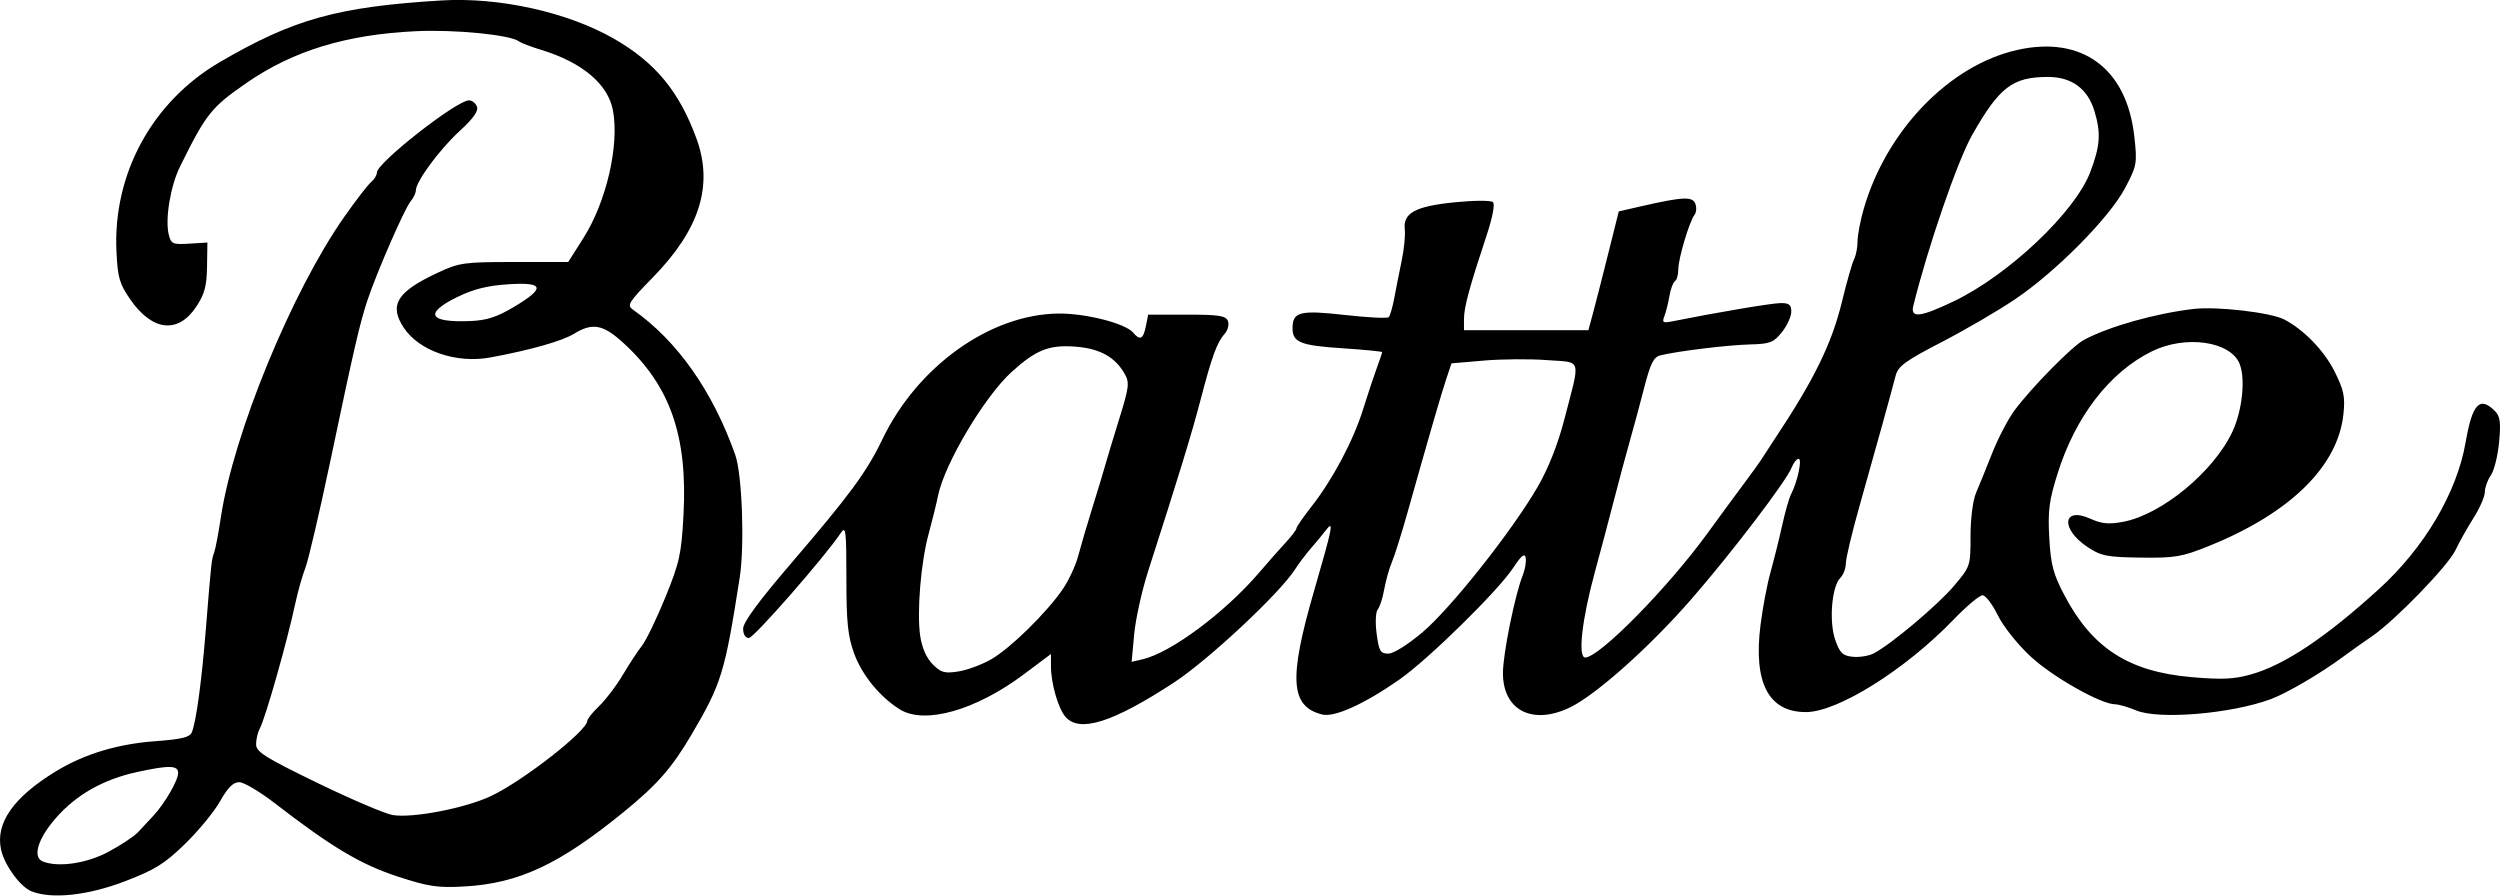
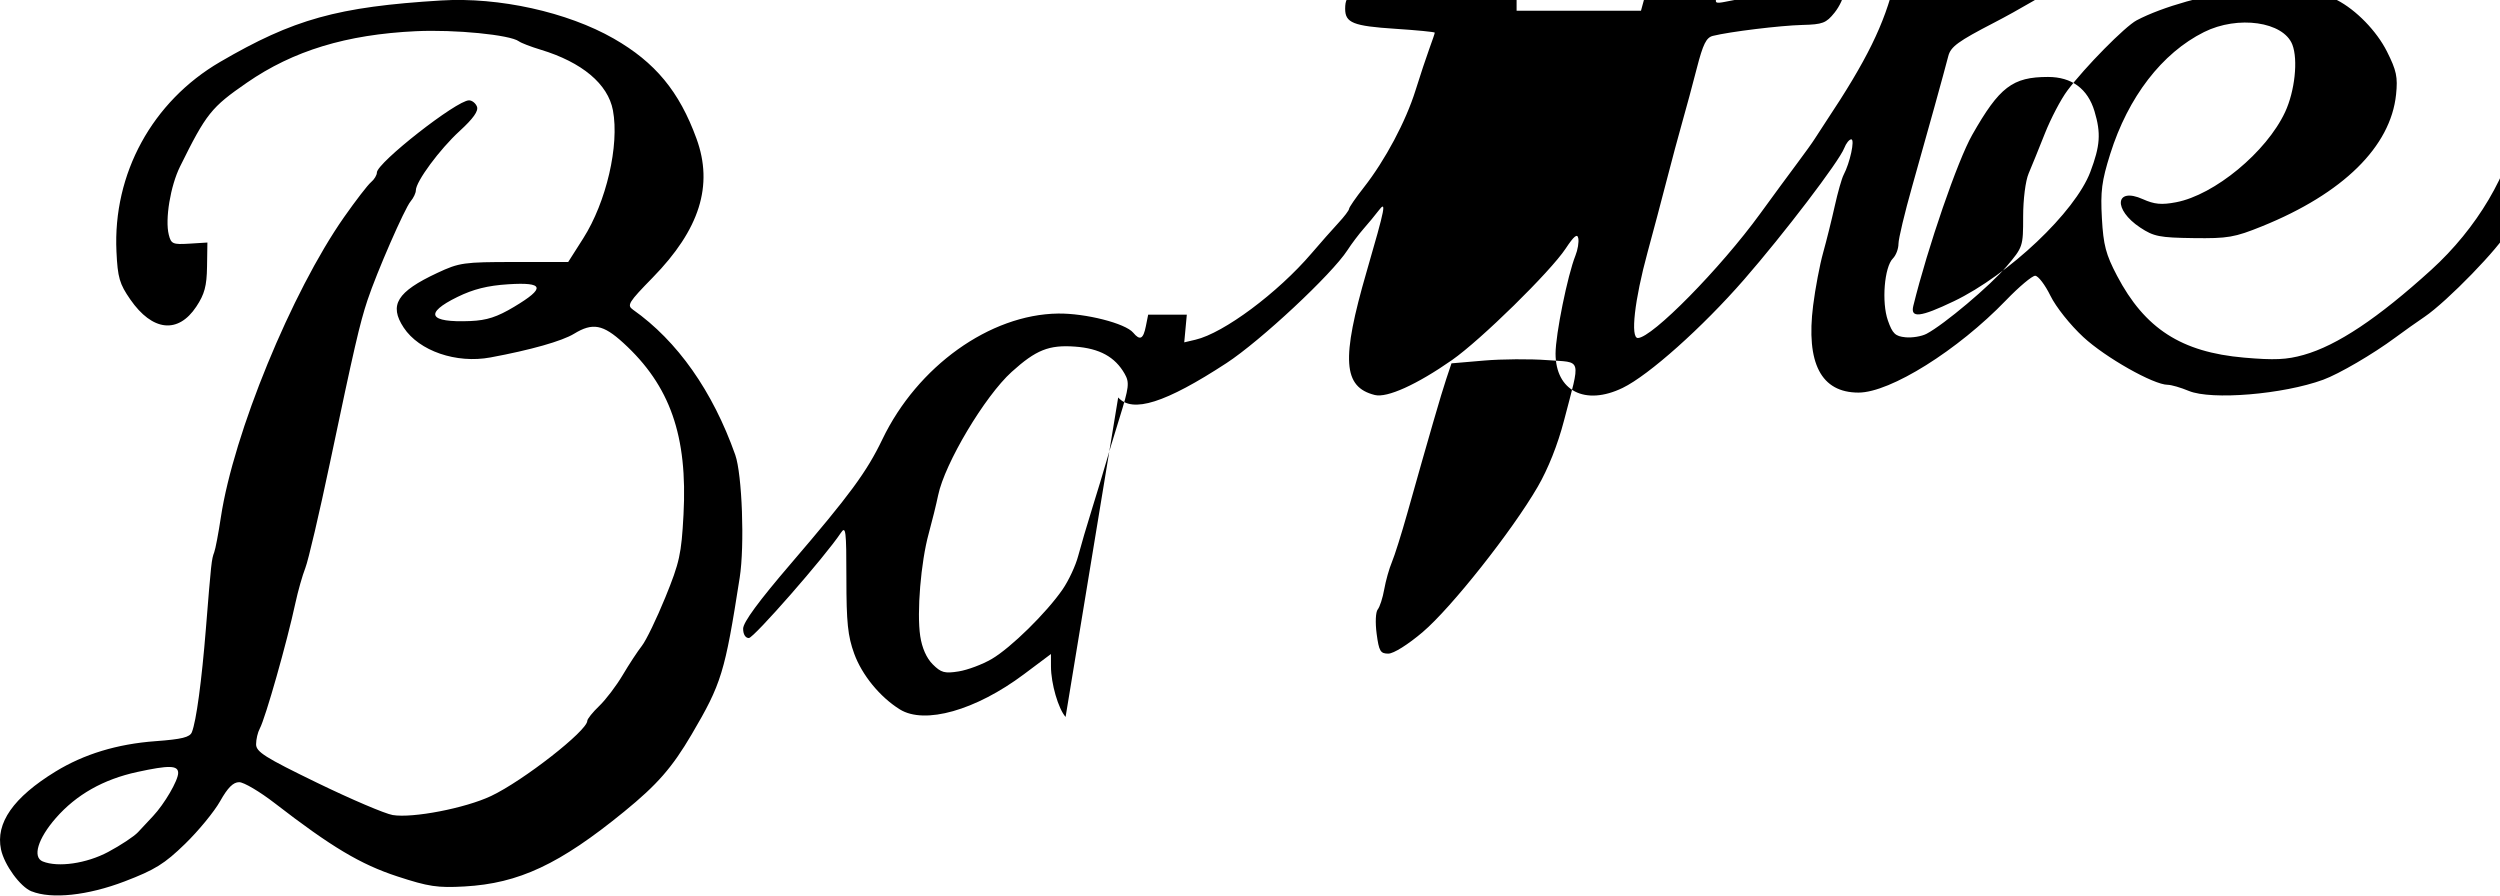
<svg xmlns="http://www.w3.org/2000/svg" xmlns:ns1="http://www.inkscape.org/namespaces/inkscape" xmlns:ns2="http://sodipodi.sourceforge.net/DTD/sodipodi-0.dtd" width="226.35mm" height="81.08mm" viewBox="0 0 226.35 81.08" version="1.1" id="svg8" ns1:version="0.92.1 r15371" ns2:docname="battle-text-1917.svg">
  <defs id="defs2" />
  <ns2:namedview id="base" pagecolor="#ffffff" bordercolor="#666666" borderopacity="1.0" ns1:pageopacity="0.0" ns1:pageshadow="2" ns1:zoom="0.69415713" ns1:cx="494.09388" ns1:cy="126.30971" ns1:document-units="mm" ns1:current-layer="layer1" showgrid="false" fit-margin-top="0" fit-margin-left="0" fit-margin-right="0" fit-margin-bottom="0" ns1:window-width="1366" ns1:window-height="706" ns1:window-x="-8" ns1:window-y="-8" ns1:window-maximized="1" />
  <g ns1:label="Layer 1" ns1:groupmode="layer" id="layer1" transform="translate(409.626,-523.746)">
-     <path style="fill:#000000;stroke-width:0.353" d="m -406.775,604.448 c -1.023,-0.413 -2.463,-2.392 -2.76,-3.794 -0.506,-2.389 1.118,-4.711 4.928,-7.048 2.584,-1.584 5.594,-2.5 9.058,-2.754 2.388,-0.175 3.112,-0.354 3.295,-0.813 0.399,-1 0.888,-4.619 1.272,-9.407 0.478,-5.954 0.51,-6.253 0.75,-6.879 0.112,-0.291 0.383,-1.72 0.603,-3.175 1.146,-7.577 6.412,-20.403 11.153,-27.17 1.051,-1.499 2.149,-2.925 2.442,-3.167 0.292,-0.243 0.531,-0.636 0.531,-0.874 0,-0.878 7.22,-6.536 8.341,-6.536 0.275,0 0.599,0.257 0.72,0.57 0.151,0.393 -0.336,1.079 -1.566,2.205 -1.814,1.661 -3.967,4.579 -3.967,5.374 0,0.241 -0.213,0.688 -0.473,0.995 -0.541,0.637 -3.069,6.43 -3.906,8.948 -0.699,2.103 -1.204,4.294 -3.396,14.715 -0.959,4.559 -1.962,8.845 -2.229,9.525 -0.267,0.68 -0.672,2.109 -0.901,3.176 -0.755,3.521 -2.716,10.432 -3.227,11.372 -0.183,0.337 -0.333,0.976 -0.333,1.419 0,0.692 0.79,1.19 5.556,3.504 3.056,1.484 6.122,2.791 6.813,2.906 1.811,0.301 6.581,-0.622 8.909,-1.724 2.9,-1.372 8.708,-5.91 8.708,-6.804 0,-0.171 0.487,-0.778 1.082,-1.348 0.595,-0.57 1.552,-1.83 2.126,-2.8 0.574,-0.97 1.356,-2.161 1.738,-2.646 0.381,-0.485 1.337,-2.462 2.124,-4.393 1.284,-3.152 1.452,-3.916 1.642,-7.475 0.383,-7.143 -1.211,-11.691 -5.452,-15.561 -1.835,-1.674 -2.78,-1.85 -4.453,-0.827 -1.088,0.665 -3.921,1.469 -7.57,2.146 -3.095,0.575 -6.462,-0.582 -7.859,-2.701 -1.348,-2.044 -0.611,-3.242 3.044,-4.951 1.994,-0.933 2.387,-0.988 6.981,-0.988 h 4.868 l 1.361,-2.139 c 2.093,-3.291 3.284,-8.425 2.69,-11.594 -0.448,-2.388 -2.8,-4.359 -6.554,-5.493 -0.873,-0.264 -1.755,-0.603 -1.96,-0.755 -0.8,-0.592 -5.804,-1.083 -9.329,-0.916 -6.29,0.298 -11.099,1.763 -15.294,4.659 -3.235,2.233 -3.682,2.793 -6.057,7.595 -0.872,1.763 -1.37,4.776 -1.019,6.173 0.209,0.834 0.364,0.901 1.862,0.808 l 1.634,-0.101 -0.033,2.193 c -0.027,1.748 -0.224,2.481 -0.971,3.609 -1.647,2.489 -3.98,2.235 -5.977,-0.649 -0.98,-1.415 -1.142,-1.976 -1.253,-4.333 -0.333,-7.051 3.239,-13.588 9.381,-17.171 6.662,-3.886 10.639,-4.992 20.021,-5.566 5.222,-0.32 11.423,1.05 15.618,3.45 3.759,2.151 5.936,4.781 7.495,9.056 1.548,4.245 0.294,8.226 -3.963,12.582 -2.196,2.247 -2.356,2.507 -1.785,2.909 4.019,2.834 7.217,7.375 9.258,13.144 0.624,1.763 0.858,8.206 0.404,11.113 -1.346,8.617 -1.645,9.592 -4.352,14.198 -1.769,3.009 -3.105,4.538 -6.106,6.987 -5.843,4.769 -9.538,6.502 -14.452,6.779 -2.45,0.138 -3.254,0.018 -6.091,-0.911 -3.332,-1.091 -5.964,-2.663 -11.099,-6.63 -1.354,-1.046 -2.802,-1.902 -3.219,-1.901 -0.539,2.6e-4 -1.036,0.496 -1.722,1.718 -0.531,0.945 -1.959,2.685 -3.175,3.867 -1.862,1.811 -2.724,2.346 -5.47,3.397 -3.345,1.28 -6.621,1.629 -8.433,0.898 z m 6.946,-3.568 c 1.13,-0.602 2.343,-1.405 2.695,-1.784 0.352,-0.379 0.967,-1.037 1.366,-1.462 1.037,-1.106 2.273,-3.227 2.273,-3.902 0,-0.699 -0.815,-0.719 -3.704,-0.091 -3.07,0.667 -5.515,2.05 -7.369,4.169 -1.631,1.865 -2.139,3.547 -1.186,3.932 1.388,0.56 3.958,0.186 5.925,-0.862 z m 36.762,-49.362 c 2.856,-1.708 2.71,-2.243 -0.555,-2.033 -1.86,0.119 -3.142,0.44 -4.586,1.146 -3.057,1.496 -2.604,2.34 1.172,2.182 1.49,-0.063 2.412,-0.363 3.969,-1.294 z m 49.919,37.14 c -0.662,-0.744 -1.32,-3.018 -1.323,-4.569 l -0.002,-1.129 -2.45,1.835 c -4.363,3.267 -8.988,4.576 -11.232,3.179 -1.8,-1.12 -3.427,-3.107 -4.133,-5.049 -0.578,-1.589 -0.706,-2.822 -0.706,-6.815 0,-4.364 -0.053,-4.794 -0.509,-4.108 -1.413,2.129 -7.873,9.512 -8.322,9.512 -0.311,0 -0.518,-0.338 -0.518,-0.848 0,-0.575 1.397,-2.477 4.34,-5.909 5.321,-6.206 6.85,-8.283 8.267,-11.235 3.174,-6.608 9.732,-11.303 15.908,-11.387 2.48,-0.034 6.101,0.888 6.802,1.733 0.611,0.736 0.911,0.585 1.143,-0.576 l 0.212,-1.058 h 3.499 c 2.921,0 3.536,0.096 3.721,0.58 0.122,0.319 -0.008,0.835 -0.29,1.147 -0.689,0.762 -1.163,2.058 -2.192,6.003 -0.796,3.049 -1.949,6.818 -4.726,15.445 -0.574,1.784 -1.149,4.372 -1.277,5.753 l -0.233,2.509 1.023,-0.241 c 2.557,-0.602 7.441,-4.238 10.504,-7.82 0.8,-0.936 1.892,-2.172 2.425,-2.746 0.534,-0.574 0.97,-1.15 0.97,-1.28 0,-0.13 0.603,-1.005 1.34,-1.944 1.93,-2.461 3.799,-5.971 4.678,-8.787 0.42,-1.345 0.984,-3.044 1.253,-3.776 0.27,-0.732 0.49,-1.382 0.49,-1.446 0,-0.064 -1.614,-0.222 -3.587,-0.351 -3.806,-0.249 -4.527,-0.538 -4.527,-1.811 0,-1.494 0.664,-1.663 4.743,-1.204 2.059,0.232 3.843,0.321 3.965,0.199 0.122,-0.122 0.348,-0.899 0.501,-1.725 0.153,-0.826 0.455,-2.348 0.671,-3.382 0.216,-1.033 0.343,-2.303 0.283,-2.822 -0.174,-1.503 0.938,-2.112 4.519,-2.473 1.723,-0.174 3.28,-0.182 3.461,-0.018 0.199,0.181 -0.03,1.379 -0.58,3.039 -1.553,4.685 -2.041,6.489 -2.041,7.544 v 1.018 h 5.631 5.631 l 0.407,-1.499 c 0.224,-0.825 0.843,-3.246 1.377,-5.38 l 0.97,-3.881 2.077,-0.474 c 3.735,-0.852 4.597,-0.891 4.855,-0.219 0.128,0.333 0.095,0.784 -0.072,1.002 -0.476,0.619 -1.471,3.959 -1.471,4.94 0,0.486 -0.137,0.968 -0.305,1.072 -0.168,0.104 -0.392,0.708 -0.499,1.344 -0.107,0.635 -0.312,1.455 -0.457,1.821 -0.23,0.583 -0.135,0.64 0.764,0.46 4.003,-0.803 8.945,-1.636 9.758,-1.644 0.774,-0.008 0.97,0.15 0.968,0.783 -0.001,0.437 -0.383,1.27 -0.85,1.852 -0.756,0.943 -1.072,1.064 -2.909,1.11 -1.994,0.05 -6.567,0.608 -8.103,0.989 -0.599,0.149 -0.893,0.739 -1.455,2.924 -0.387,1.506 -0.976,3.691 -1.309,4.855 -0.332,1.164 -0.971,3.545 -1.42,5.292 -0.449,1.746 -1.228,4.683 -1.732,6.526 -1.176,4.304 -1.567,7.762 -0.878,7.758 1.282,-0.008 7.473,-6.3 11.073,-11.255 1.164,-1.602 2.672,-3.654 3.351,-4.56 0.679,-0.906 1.393,-1.902 1.587,-2.214 0.194,-0.312 0.658,-1.025 1.032,-1.586 3.682,-5.531 5.276,-8.777 6.217,-12.661 0.423,-1.746 0.91,-3.451 1.082,-3.788 0.172,-0.337 0.313,-1.062 0.313,-1.612 0,-0.549 0.248,-1.861 0.551,-2.915 2.049,-7.12 7.757,-13.036 13.912,-14.419 5.865,-1.318 9.914,1.673 10.595,7.824 0.272,2.457 0.237,2.649 -0.834,4.679 -1.418,2.685 -6.236,7.557 -9.959,10.069 -1.536,1.037 -4.538,2.788 -6.672,3.891 -3.252,1.682 -3.921,2.17 -4.14,3.019 -0.4,1.549 -1.876,6.873 -3.263,11.769 -0.687,2.424 -1.248,4.777 -1.248,5.229 0,0.452 -0.227,1.048 -0.504,1.325 -0.777,0.777 -1.035,3.966 -0.454,5.619 0.418,1.19 0.667,1.428 1.592,1.52 0.603,0.06 1.462,-0.082 1.907,-0.316 1.575,-0.827 5.769,-4.358 7.248,-6.103 1.483,-1.75 1.499,-1.797 1.499,-4.508 0,-1.564 0.212,-3.237 0.494,-3.898 0.272,-0.637 0.935,-2.27 1.473,-3.628 0.538,-1.358 1.453,-3.104 2.034,-3.881 1.585,-2.118 5.223,-5.808 6.275,-6.364 2.314,-1.222 6.432,-2.383 9.916,-2.795 2.103,-0.249 6.971,0.315 8.207,0.951 1.75,0.9 3.608,2.812 4.543,4.673 0.861,1.714 0.986,2.304 0.823,3.884 -0.488,4.726 -4.805,8.97 -12.145,11.939 -2.477,1.002 -3.085,1.107 -6.196,1.066 -3.074,-0.041 -3.599,-0.144 -4.823,-0.954 -2.471,-1.635 -2.283,-3.7 0.235,-2.573 1.053,0.471 1.688,0.531 3.004,0.282 3.485,-0.659 8.197,-4.556 9.879,-8.17 0.88,-1.891 1.185,-4.731 0.655,-6.102 -0.804,-2.081 -4.926,-2.669 -7.995,-1.139 -3.808,1.897 -6.877,5.887 -8.496,11.041 -0.77,2.452 -0.89,3.381 -0.753,5.821 0.137,2.435 0.357,3.273 1.367,5.196 2.516,4.792 5.823,6.925 11.501,7.419 2.76,0.24 3.854,0.19 5.401,-0.246 3.031,-0.855 6.719,-3.314 11.551,-7.701 4.132,-3.751 7.088,-8.747 7.874,-13.305 0.602,-3.488 1.278,-4.218 2.643,-2.853 0.488,0.488 0.56,1.012 0.39,2.833 -0.115,1.229 -0.452,2.582 -0.75,3.007 -0.298,0.425 -0.541,1.103 -0.541,1.507 0,0.404 -0.457,1.455 -1.016,2.336 -0.559,0.881 -1.3,2.202 -1.648,2.935 -0.677,1.426 -5.522,6.419 -7.566,7.798 -0.679,0.458 -1.87,1.303 -2.646,1.878 -2.013,1.491 -5.085,3.286 -6.526,3.814 -3.616,1.325 -10.12,1.865 -12.165,1.011 -0.73,-0.305 -1.59,-0.554 -1.911,-0.554 -1.271,0 -5.644,-2.473 -7.636,-4.319 -1.192,-1.104 -2.483,-2.726 -2.983,-3.747 -0.485,-0.99 -1.106,-1.803 -1.379,-1.806 -0.273,-0.003 -1.464,0.998 -2.646,2.225 -4.356,4.521 -10.48,8.353 -13.349,8.353 -3.386,0 -4.766,-2.649 -4.109,-7.887 0.193,-1.536 0.599,-3.684 0.904,-4.773 0.304,-1.089 0.778,-2.993 1.053,-4.23 0.275,-1.238 0.636,-2.508 0.802,-2.822 0.577,-1.091 1.037,-3.218 0.695,-3.218 -0.183,0 -0.47,0.357 -0.638,0.794 -0.461,1.201 -5.446,7.743 -9.076,11.91 -3.769,4.327 -8.619,8.654 -10.984,9.8 -3.395,1.646 -6.077,0.275 -6.077,-3.107 0,-1.731 1.09,-7.099 1.801,-8.874 0.208,-0.518 0.324,-1.221 0.258,-1.562 -0.088,-0.457 -0.388,-0.213 -1.147,0.933 -1.385,2.093 -7.69,8.278 -10.283,10.088 -3.192,2.228 -5.882,3.445 -6.995,3.166 -2.882,-0.723 -3.048,-3.213 -0.744,-11.154 1.715,-5.91 1.833,-6.528 1.055,-5.5 -0.28,0.371 -0.871,1.085 -1.312,1.587 -0.441,0.503 -1.104,1.381 -1.473,1.953 -1.408,2.181 -7.867,8.211 -10.955,10.227 -5.533,3.612 -8.516,4.558 -9.804,3.109 z m -6.687,-5.247 c 1.736,-1.017 4.961,-4.185 6.42,-6.306 0.546,-0.794 1.178,-2.15 1.405,-3.015 0.227,-0.865 0.809,-2.842 1.293,-4.394 0.484,-1.552 1.013,-3.298 1.174,-3.881 0.161,-0.582 0.732,-2.472 1.269,-4.2 0.876,-2.822 0.925,-3.232 0.476,-4.023 -0.871,-1.535 -2.274,-2.303 -4.496,-2.464 -2.362,-0.171 -3.527,0.294 -5.734,2.288 -2.433,2.198 -6.064,8.29 -6.659,11.17 -0.166,0.805 -0.551,2.366 -0.854,3.47 -0.712,2.587 -1.089,7.139 -0.768,9.28 0.161,1.076 0.567,1.993 1.13,2.556 0.76,0.76 1.079,0.847 2.353,0.643 0.811,-0.13 2.157,-0.636 2.991,-1.124 z m 39.033,-2.449 c 2.564,-2.175 8.086,-9.152 10.397,-13.137 0.948,-1.634 1.819,-3.826 2.383,-5.997 1.514,-5.826 1.68,-5.231 -1.526,-5.477 -1.522,-0.117 -4.093,-0.099 -5.714,0.04 l -2.947,0.252 -0.472,1.411 c -0.456,1.362 -1.553,5.144 -3.531,12.171 -0.519,1.843 -1.144,3.828 -1.39,4.41 -0.246,0.582 -0.559,1.693 -0.696,2.469 -0.137,0.776 -0.402,1.595 -0.587,1.82 -0.19,0.23 -0.234,1.193 -0.099,2.205 0.209,1.574 0.339,1.796 1.055,1.796 0.478,0 1.774,-0.813 3.13,-1.962 z m 48.063,-29.934 c 4.976,-2.385 11.002,-8.091 12.37,-11.714 0.897,-2.376 0.975,-3.504 0.379,-5.494 -0.611,-2.039 -2.057,-3.107 -4.21,-3.107 -3.211,0 -4.397,0.906 -6.863,5.245 -1.322,2.325 -4.019,10.155 -5.332,15.48 -0.281,1.14 0.633,1.037 3.656,-0.411 z" id="path4522" ns1:connector-curvature="0" />
+     <path style="fill:#000000;stroke-width:0.353" d="m -406.775,604.448 c -1.023,-0.413 -2.463,-2.392 -2.76,-3.794 -0.506,-2.389 1.118,-4.711 4.928,-7.048 2.584,-1.584 5.594,-2.5 9.058,-2.754 2.388,-0.175 3.112,-0.354 3.295,-0.813 0.399,-1 0.888,-4.619 1.272,-9.407 0.478,-5.954 0.51,-6.253 0.75,-6.879 0.112,-0.291 0.383,-1.72 0.603,-3.175 1.146,-7.577 6.412,-20.403 11.153,-27.17 1.051,-1.499 2.149,-2.925 2.442,-3.167 0.292,-0.243 0.531,-0.636 0.531,-0.874 0,-0.878 7.22,-6.536 8.341,-6.536 0.275,0 0.599,0.257 0.72,0.57 0.151,0.393 -0.336,1.079 -1.566,2.205 -1.814,1.661 -3.967,4.579 -3.967,5.374 0,0.241 -0.213,0.688 -0.473,0.995 -0.541,0.637 -3.069,6.43 -3.906,8.948 -0.699,2.103 -1.204,4.294 -3.396,14.715 -0.959,4.559 -1.962,8.845 -2.229,9.525 -0.267,0.68 -0.672,2.109 -0.901,3.176 -0.755,3.521 -2.716,10.432 -3.227,11.372 -0.183,0.337 -0.333,0.976 -0.333,1.419 0,0.692 0.79,1.19 5.556,3.504 3.056,1.484 6.122,2.791 6.813,2.906 1.811,0.301 6.581,-0.622 8.909,-1.724 2.9,-1.372 8.708,-5.91 8.708,-6.804 0,-0.171 0.487,-0.778 1.082,-1.348 0.595,-0.57 1.552,-1.83 2.126,-2.8 0.574,-0.97 1.356,-2.161 1.738,-2.646 0.381,-0.485 1.337,-2.462 2.124,-4.393 1.284,-3.152 1.452,-3.916 1.642,-7.475 0.383,-7.143 -1.211,-11.691 -5.452,-15.561 -1.835,-1.674 -2.78,-1.85 -4.453,-0.827 -1.088,0.665 -3.921,1.469 -7.57,2.146 -3.095,0.575 -6.462,-0.582 -7.859,-2.701 -1.348,-2.044 -0.611,-3.242 3.044,-4.951 1.994,-0.933 2.387,-0.988 6.981,-0.988 h 4.868 l 1.361,-2.139 c 2.093,-3.291 3.284,-8.425 2.69,-11.594 -0.448,-2.388 -2.8,-4.359 -6.554,-5.493 -0.873,-0.264 -1.755,-0.603 -1.96,-0.755 -0.8,-0.592 -5.804,-1.083 -9.329,-0.916 -6.29,0.298 -11.099,1.763 -15.294,4.659 -3.235,2.233 -3.682,2.793 -6.057,7.595 -0.872,1.763 -1.37,4.776 -1.019,6.173 0.209,0.834 0.364,0.901 1.862,0.808 l 1.634,-0.101 -0.033,2.193 c -0.027,1.748 -0.224,2.481 -0.971,3.609 -1.647,2.489 -3.98,2.235 -5.977,-0.649 -0.98,-1.415 -1.142,-1.976 -1.253,-4.333 -0.333,-7.051 3.239,-13.588 9.381,-17.171 6.662,-3.886 10.639,-4.992 20.021,-5.566 5.222,-0.32 11.423,1.05 15.618,3.45 3.759,2.151 5.936,4.781 7.495,9.056 1.548,4.245 0.294,8.226 -3.963,12.582 -2.196,2.247 -2.356,2.507 -1.785,2.909 4.019,2.834 7.217,7.375 9.258,13.144 0.624,1.763 0.858,8.206 0.404,11.113 -1.346,8.617 -1.645,9.592 -4.352,14.198 -1.769,3.009 -3.105,4.538 -6.106,6.987 -5.843,4.769 -9.538,6.502 -14.452,6.779 -2.45,0.138 -3.254,0.018 -6.091,-0.911 -3.332,-1.091 -5.964,-2.663 -11.099,-6.63 -1.354,-1.046 -2.802,-1.902 -3.219,-1.901 -0.539,2.6e-4 -1.036,0.496 -1.722,1.718 -0.531,0.945 -1.959,2.685 -3.175,3.867 -1.862,1.811 -2.724,2.346 -5.47,3.397 -3.345,1.28 -6.621,1.629 -8.433,0.898 z m 6.946,-3.568 c 1.13,-0.602 2.343,-1.405 2.695,-1.784 0.352,-0.379 0.967,-1.037 1.366,-1.462 1.037,-1.106 2.273,-3.227 2.273,-3.902 0,-0.699 -0.815,-0.719 -3.704,-0.091 -3.07,0.667 -5.515,2.05 -7.369,4.169 -1.631,1.865 -2.139,3.547 -1.186,3.932 1.388,0.56 3.958,0.186 5.925,-0.862 z m 36.762,-49.362 c 2.856,-1.708 2.71,-2.243 -0.555,-2.033 -1.86,0.119 -3.142,0.44 -4.586,1.146 -3.057,1.496 -2.604,2.34 1.172,2.182 1.49,-0.063 2.412,-0.363 3.969,-1.294 z m 49.919,37.14 c -0.662,-0.744 -1.32,-3.018 -1.323,-4.569 l -0.002,-1.129 -2.45,1.835 c -4.363,3.267 -8.988,4.576 -11.232,3.179 -1.8,-1.12 -3.427,-3.107 -4.133,-5.049 -0.578,-1.589 -0.706,-2.822 -0.706,-6.815 0,-4.364 -0.053,-4.794 -0.509,-4.108 -1.413,2.129 -7.873,9.512 -8.322,9.512 -0.311,0 -0.518,-0.338 -0.518,-0.848 0,-0.575 1.397,-2.477 4.34,-5.909 5.321,-6.206 6.85,-8.283 8.267,-11.235 3.174,-6.608 9.732,-11.303 15.908,-11.387 2.48,-0.034 6.101,0.888 6.802,1.733 0.611,0.736 0.911,0.585 1.143,-0.576 l 0.212,-1.058 h 3.499 l -0.233,2.509 1.023,-0.241 c 2.557,-0.602 7.441,-4.238 10.504,-7.82 0.8,-0.936 1.892,-2.172 2.425,-2.746 0.534,-0.574 0.97,-1.15 0.97,-1.28 0,-0.13 0.603,-1.005 1.34,-1.944 1.93,-2.461 3.799,-5.971 4.678,-8.787 0.42,-1.345 0.984,-3.044 1.253,-3.776 0.27,-0.732 0.49,-1.382 0.49,-1.446 0,-0.064 -1.614,-0.222 -3.587,-0.351 -3.806,-0.249 -4.527,-0.538 -4.527,-1.811 0,-1.494 0.664,-1.663 4.743,-1.204 2.059,0.232 3.843,0.321 3.965,0.199 0.122,-0.122 0.348,-0.899 0.501,-1.725 0.153,-0.826 0.455,-2.348 0.671,-3.382 0.216,-1.033 0.343,-2.303 0.283,-2.822 -0.174,-1.503 0.938,-2.112 4.519,-2.473 1.723,-0.174 3.28,-0.182 3.461,-0.018 0.199,0.181 -0.03,1.379 -0.58,3.039 -1.553,4.685 -2.041,6.489 -2.041,7.544 v 1.018 h 5.631 5.631 l 0.407,-1.499 c 0.224,-0.825 0.843,-3.246 1.377,-5.38 l 0.97,-3.881 2.077,-0.474 c 3.735,-0.852 4.597,-0.891 4.855,-0.219 0.128,0.333 0.095,0.784 -0.072,1.002 -0.476,0.619 -1.471,3.959 -1.471,4.94 0,0.486 -0.137,0.968 -0.305,1.072 -0.168,0.104 -0.392,0.708 -0.499,1.344 -0.107,0.635 -0.312,1.455 -0.457,1.821 -0.23,0.583 -0.135,0.64 0.764,0.46 4.003,-0.803 8.945,-1.636 9.758,-1.644 0.774,-0.008 0.97,0.15 0.968,0.783 -0.001,0.437 -0.383,1.27 -0.85,1.852 -0.756,0.943 -1.072,1.064 -2.909,1.11 -1.994,0.05 -6.567,0.608 -8.103,0.989 -0.599,0.149 -0.893,0.739 -1.455,2.924 -0.387,1.506 -0.976,3.691 -1.309,4.855 -0.332,1.164 -0.971,3.545 -1.42,5.292 -0.449,1.746 -1.228,4.683 -1.732,6.526 -1.176,4.304 -1.567,7.762 -0.878,7.758 1.282,-0.008 7.473,-6.3 11.073,-11.255 1.164,-1.602 2.672,-3.654 3.351,-4.56 0.679,-0.906 1.393,-1.902 1.587,-2.214 0.194,-0.312 0.658,-1.025 1.032,-1.586 3.682,-5.531 5.276,-8.777 6.217,-12.661 0.423,-1.746 0.91,-3.451 1.082,-3.788 0.172,-0.337 0.313,-1.062 0.313,-1.612 0,-0.549 0.248,-1.861 0.551,-2.915 2.049,-7.12 7.757,-13.036 13.912,-14.419 5.865,-1.318 9.914,1.673 10.595,7.824 0.272,2.457 0.237,2.649 -0.834,4.679 -1.418,2.685 -6.236,7.557 -9.959,10.069 -1.536,1.037 -4.538,2.788 -6.672,3.891 -3.252,1.682 -3.921,2.17 -4.14,3.019 -0.4,1.549 -1.876,6.873 -3.263,11.769 -0.687,2.424 -1.248,4.777 -1.248,5.229 0,0.452 -0.227,1.048 -0.504,1.325 -0.777,0.777 -1.035,3.966 -0.454,5.619 0.418,1.19 0.667,1.428 1.592,1.52 0.603,0.06 1.462,-0.082 1.907,-0.316 1.575,-0.827 5.769,-4.358 7.248,-6.103 1.483,-1.75 1.499,-1.797 1.499,-4.508 0,-1.564 0.212,-3.237 0.494,-3.898 0.272,-0.637 0.935,-2.27 1.473,-3.628 0.538,-1.358 1.453,-3.104 2.034,-3.881 1.585,-2.118 5.223,-5.808 6.275,-6.364 2.314,-1.222 6.432,-2.383 9.916,-2.795 2.103,-0.249 6.971,0.315 8.207,0.951 1.75,0.9 3.608,2.812 4.543,4.673 0.861,1.714 0.986,2.304 0.823,3.884 -0.488,4.726 -4.805,8.97 -12.145,11.939 -2.477,1.002 -3.085,1.107 -6.196,1.066 -3.074,-0.041 -3.599,-0.144 -4.823,-0.954 -2.471,-1.635 -2.283,-3.7 0.235,-2.573 1.053,0.471 1.688,0.531 3.004,0.282 3.485,-0.659 8.197,-4.556 9.879,-8.17 0.88,-1.891 1.185,-4.731 0.655,-6.102 -0.804,-2.081 -4.926,-2.669 -7.995,-1.139 -3.808,1.897 -6.877,5.887 -8.496,11.041 -0.77,2.452 -0.89,3.381 -0.753,5.821 0.137,2.435 0.357,3.273 1.367,5.196 2.516,4.792 5.823,6.925 11.501,7.419 2.76,0.24 3.854,0.19 5.401,-0.246 3.031,-0.855 6.719,-3.314 11.551,-7.701 4.132,-3.751 7.088,-8.747 7.874,-13.305 0.602,-3.488 1.278,-4.218 2.643,-2.853 0.488,0.488 0.56,1.012 0.39,2.833 -0.115,1.229 -0.452,2.582 -0.75,3.007 -0.298,0.425 -0.541,1.103 -0.541,1.507 0,0.404 -0.457,1.455 -1.016,2.336 -0.559,0.881 -1.3,2.202 -1.648,2.935 -0.677,1.426 -5.522,6.419 -7.566,7.798 -0.679,0.458 -1.87,1.303 -2.646,1.878 -2.013,1.491 -5.085,3.286 -6.526,3.814 -3.616,1.325 -10.12,1.865 -12.165,1.011 -0.73,-0.305 -1.59,-0.554 -1.911,-0.554 -1.271,0 -5.644,-2.473 -7.636,-4.319 -1.192,-1.104 -2.483,-2.726 -2.983,-3.747 -0.485,-0.99 -1.106,-1.803 -1.379,-1.806 -0.273,-0.003 -1.464,0.998 -2.646,2.225 -4.356,4.521 -10.48,8.353 -13.349,8.353 -3.386,0 -4.766,-2.649 -4.109,-7.887 0.193,-1.536 0.599,-3.684 0.904,-4.773 0.304,-1.089 0.778,-2.993 1.053,-4.23 0.275,-1.238 0.636,-2.508 0.802,-2.822 0.577,-1.091 1.037,-3.218 0.695,-3.218 -0.183,0 -0.47,0.357 -0.638,0.794 -0.461,1.201 -5.446,7.743 -9.076,11.91 -3.769,4.327 -8.619,8.654 -10.984,9.8 -3.395,1.646 -6.077,0.275 -6.077,-3.107 0,-1.731 1.09,-7.099 1.801,-8.874 0.208,-0.518 0.324,-1.221 0.258,-1.562 -0.088,-0.457 -0.388,-0.213 -1.147,0.933 -1.385,2.093 -7.69,8.278 -10.283,10.088 -3.192,2.228 -5.882,3.445 -6.995,3.166 -2.882,-0.723 -3.048,-3.213 -0.744,-11.154 1.715,-5.91 1.833,-6.528 1.055,-5.5 -0.28,0.371 -0.871,1.085 -1.312,1.587 -0.441,0.503 -1.104,1.381 -1.473,1.953 -1.408,2.181 -7.867,8.211 -10.955,10.227 -5.533,3.612 -8.516,4.558 -9.804,3.109 z m -6.687,-5.247 c 1.736,-1.017 4.961,-4.185 6.42,-6.306 0.546,-0.794 1.178,-2.15 1.405,-3.015 0.227,-0.865 0.809,-2.842 1.293,-4.394 0.484,-1.552 1.013,-3.298 1.174,-3.881 0.161,-0.582 0.732,-2.472 1.269,-4.2 0.876,-2.822 0.925,-3.232 0.476,-4.023 -0.871,-1.535 -2.274,-2.303 -4.496,-2.464 -2.362,-0.171 -3.527,0.294 -5.734,2.288 -2.433,2.198 -6.064,8.29 -6.659,11.17 -0.166,0.805 -0.551,2.366 -0.854,3.47 -0.712,2.587 -1.089,7.139 -0.768,9.28 0.161,1.076 0.567,1.993 1.13,2.556 0.76,0.76 1.079,0.847 2.353,0.643 0.811,-0.13 2.157,-0.636 2.991,-1.124 z m 39.033,-2.449 c 2.564,-2.175 8.086,-9.152 10.397,-13.137 0.948,-1.634 1.819,-3.826 2.383,-5.997 1.514,-5.826 1.68,-5.231 -1.526,-5.477 -1.522,-0.117 -4.093,-0.099 -5.714,0.04 l -2.947,0.252 -0.472,1.411 c -0.456,1.362 -1.553,5.144 -3.531,12.171 -0.519,1.843 -1.144,3.828 -1.39,4.41 -0.246,0.582 -0.559,1.693 -0.696,2.469 -0.137,0.776 -0.402,1.595 -0.587,1.82 -0.19,0.23 -0.234,1.193 -0.099,2.205 0.209,1.574 0.339,1.796 1.055,1.796 0.478,0 1.774,-0.813 3.13,-1.962 z m 48.063,-29.934 c 4.976,-2.385 11.002,-8.091 12.37,-11.714 0.897,-2.376 0.975,-3.504 0.379,-5.494 -0.611,-2.039 -2.057,-3.107 -4.21,-3.107 -3.211,0 -4.397,0.906 -6.863,5.245 -1.322,2.325 -4.019,10.155 -5.332,15.48 -0.281,1.14 0.633,1.037 3.656,-0.411 z" id="path4522" ns1:connector-curvature="0" />
  </g>
</svg>